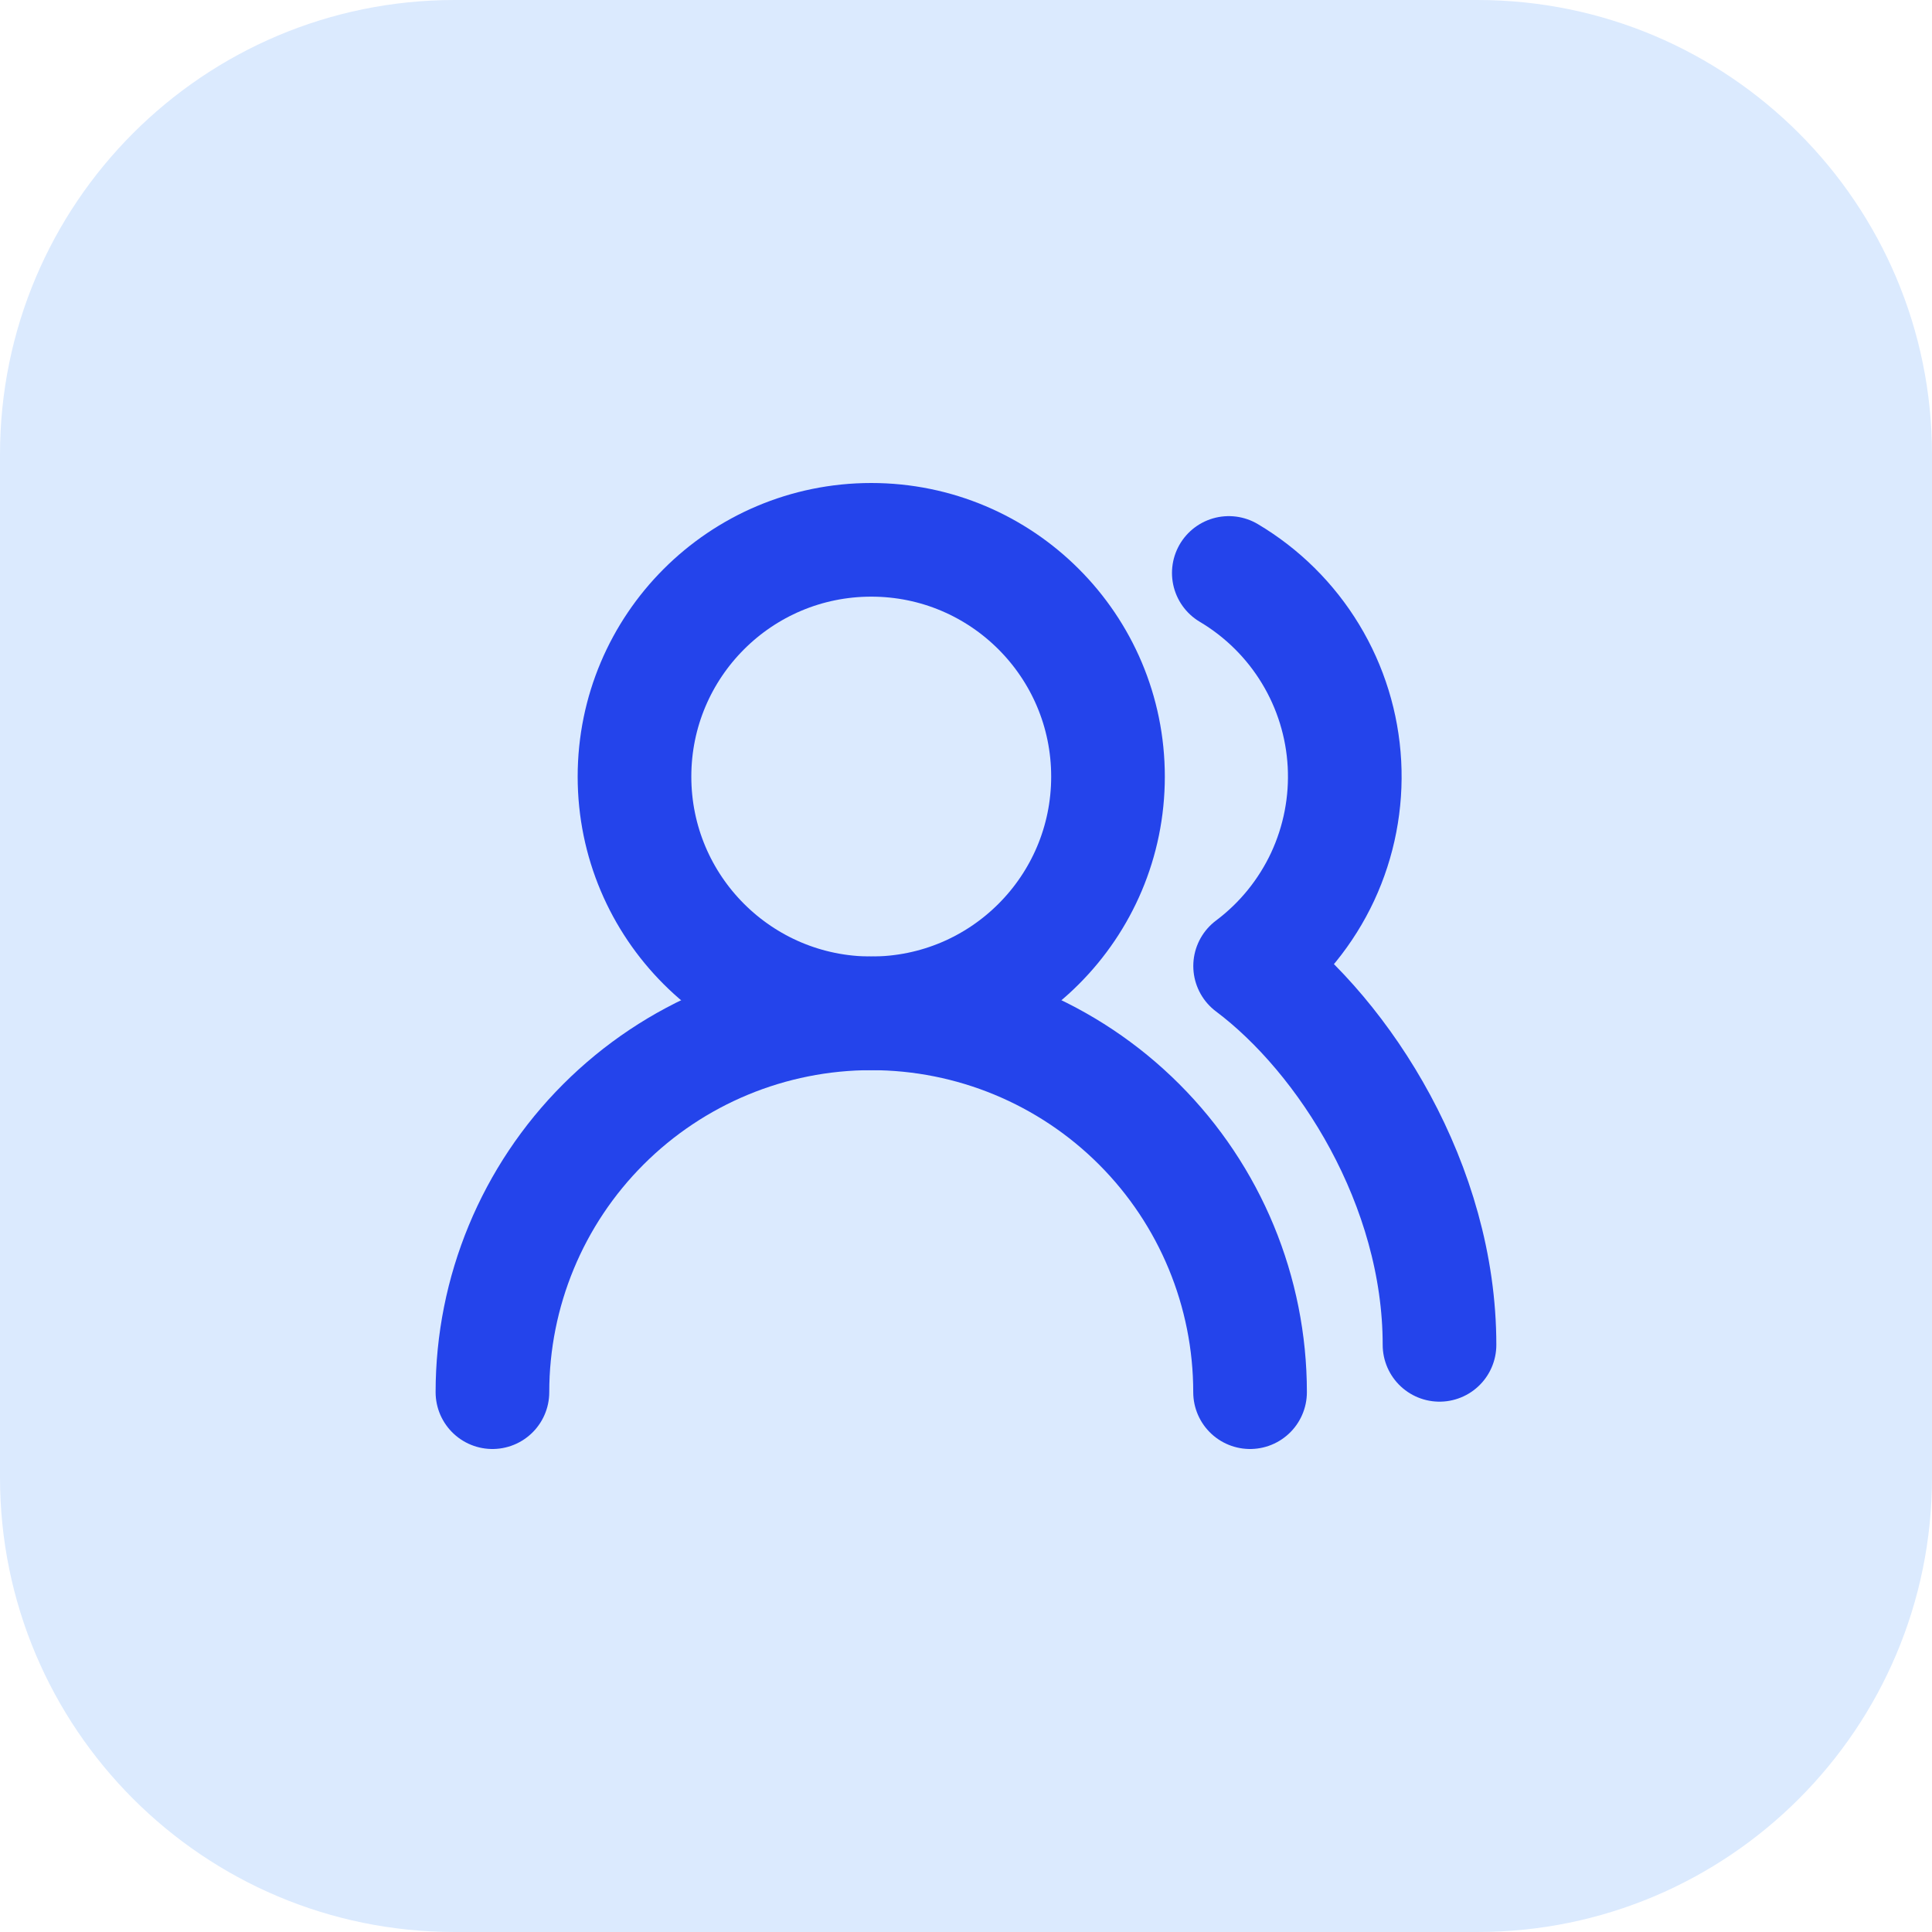
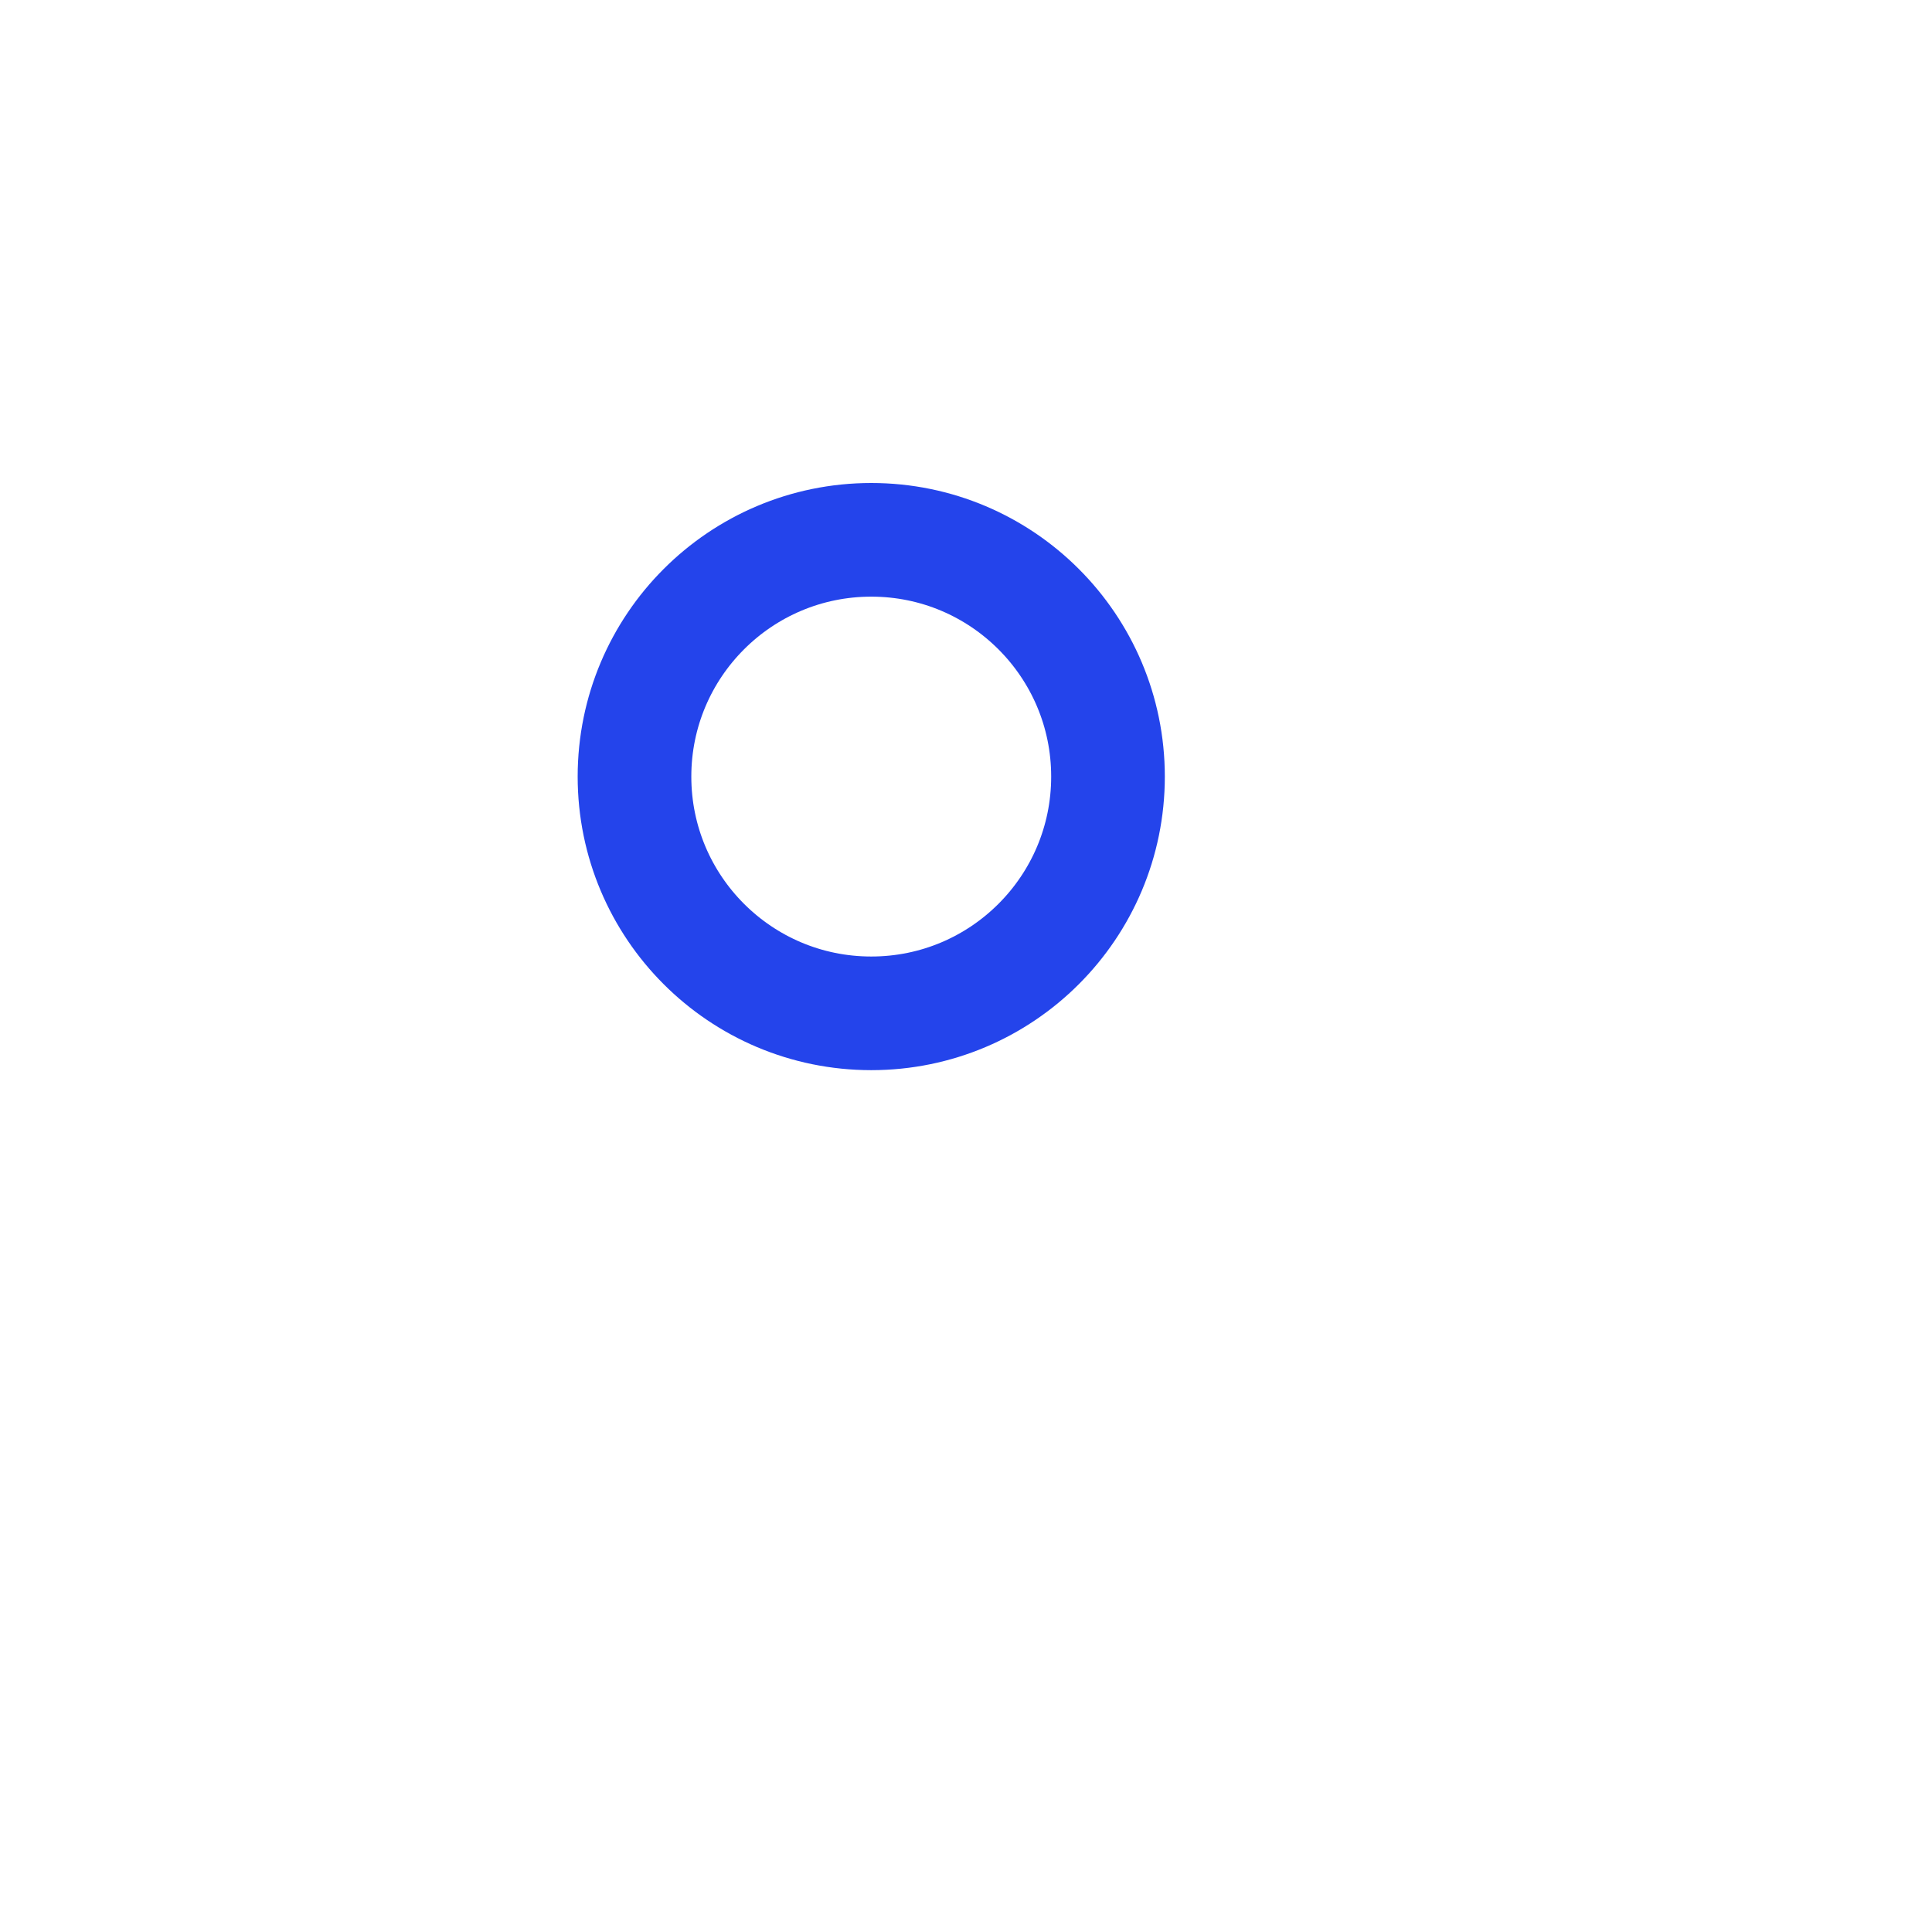
<svg xmlns="http://www.w3.org/2000/svg" width="34" height="34" viewBox="0 0 34 34" fill="none">
-   <path d="M0 8C0 3.582 3.582 0 8 0H26C30.418 0 34 3.582 34 8V26C34 30.418 30.418 34 26 34H8C3.582 34 0 30.418 0 26V8Z" fill="#DBEAFE" />
-   <path d="M21.999 24.5C21.999 22.732 21.297 21.036 20.047 19.786C18.797 18.536 17.101 17.833 15.333 17.833C13.565 17.833 11.869 18.536 10.619 19.786C9.368 21.036 8.666 22.732 8.666 24.5" stroke="#2444EB" stroke-width="2" stroke-linecap="round" stroke-linejoin="round" />
  <path d="M15.333 17.833C17.634 17.833 19.499 15.968 19.499 13.667C19.499 11.366 17.634 9.5 15.333 9.5C13.031 9.5 11.166 11.366 11.166 13.667C11.166 15.968 13.031 17.833 15.333 17.833Z" stroke="#2444EB" stroke-width="2" stroke-linecap="round" stroke-linejoin="round" />
-   <path d="M25.333 23.667C25.333 20.858 23.667 18.25 22 17C22.548 16.589 22.986 16.049 23.276 15.429C23.565 14.808 23.697 14.125 23.66 13.441C23.623 12.758 23.418 12.093 23.063 11.508C22.708 10.922 22.214 10.433 21.625 10.083" stroke="#2444EB" stroke-width="2" stroke-linecap="round" stroke-linejoin="round" />
</svg>